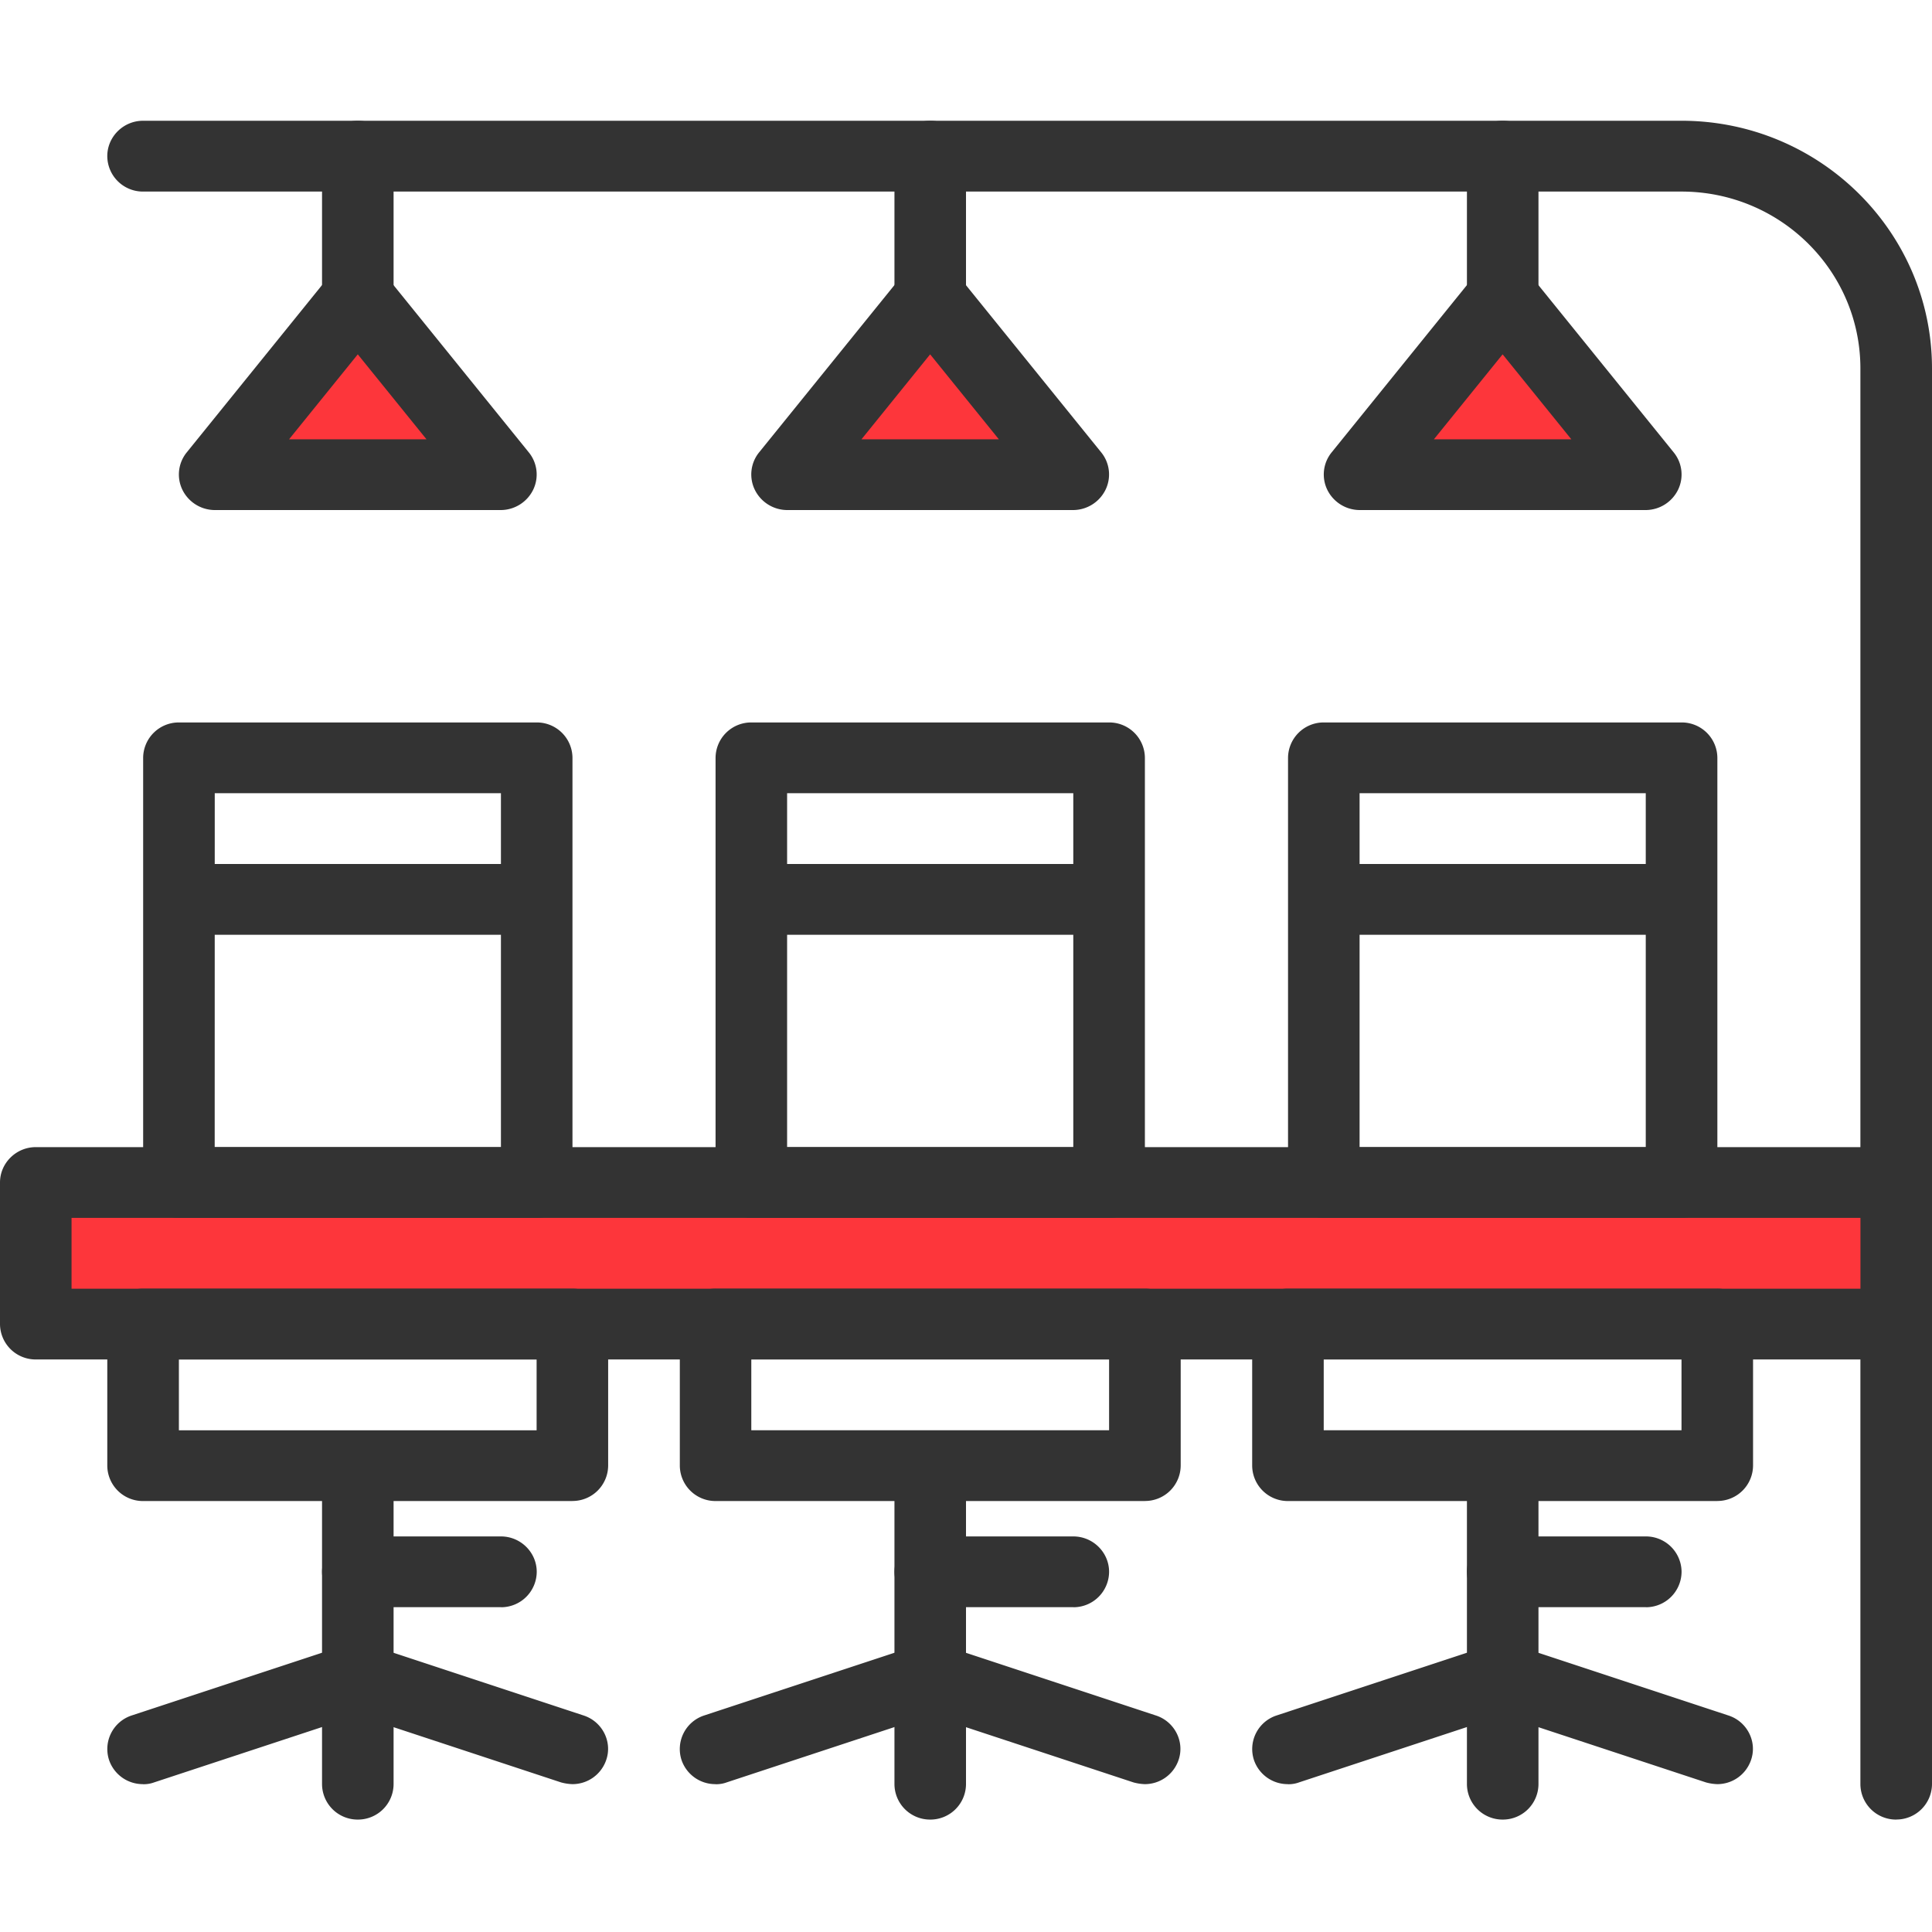
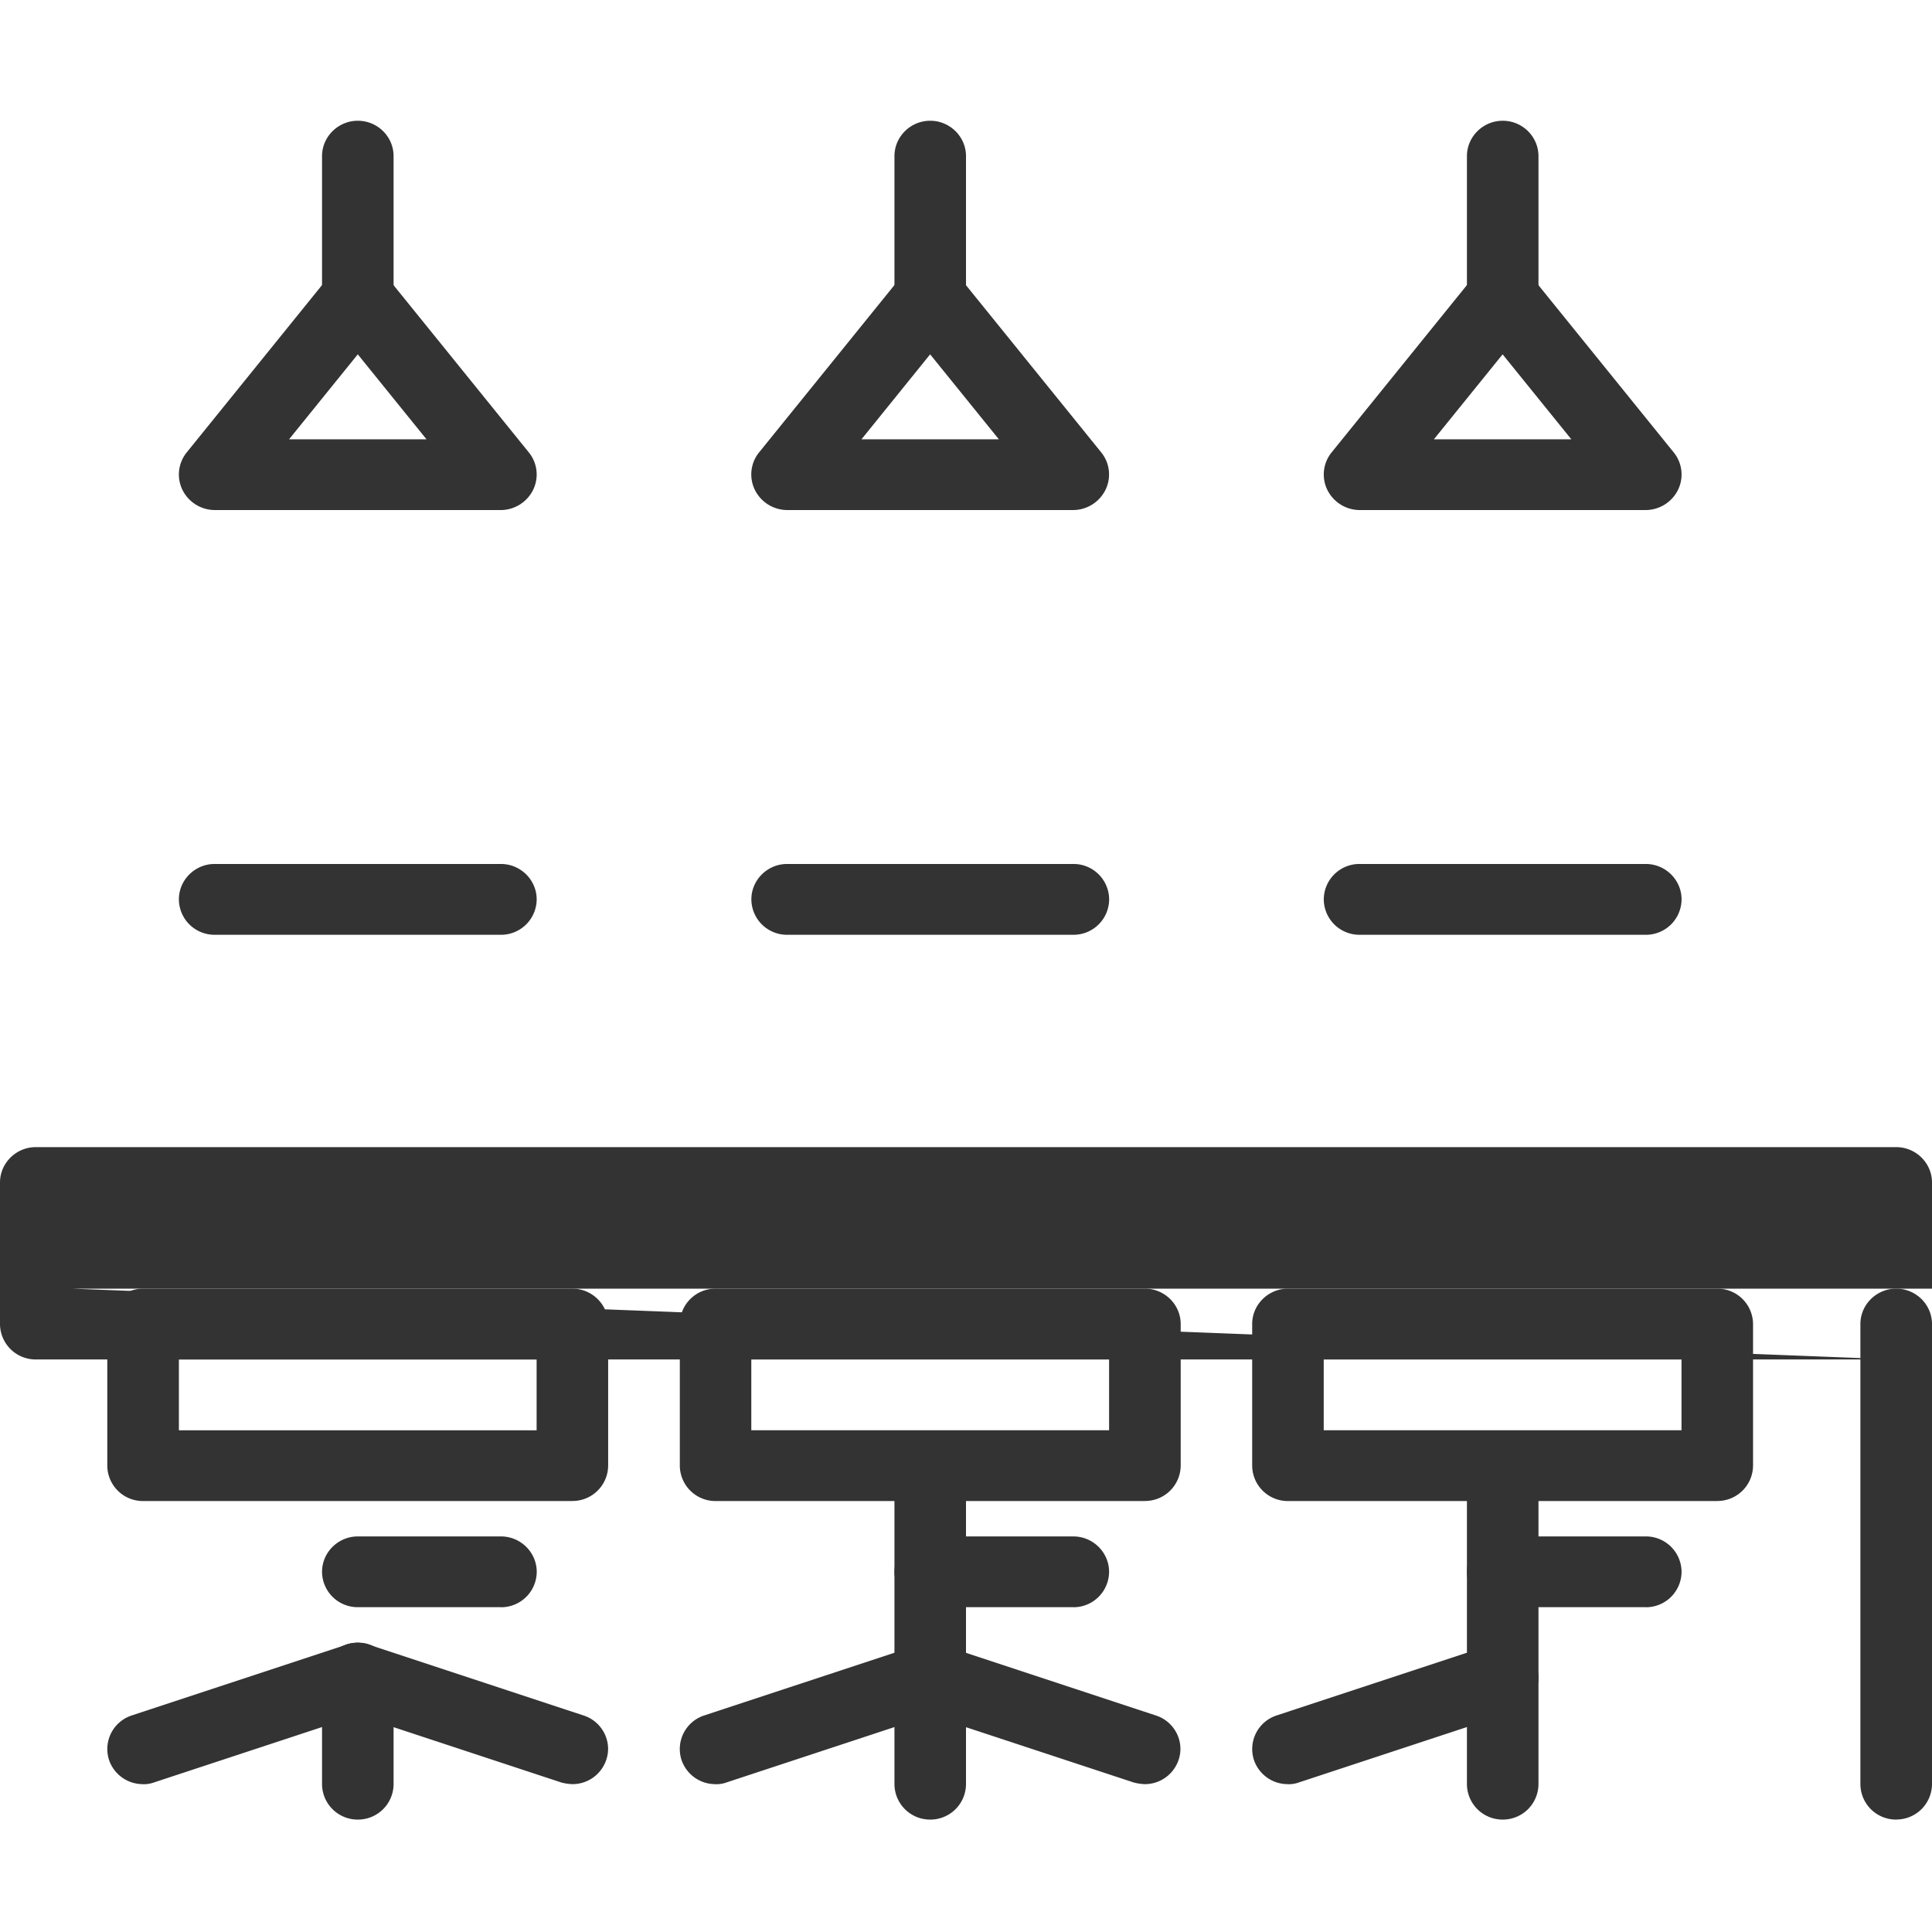
<svg xmlns="http://www.w3.org/2000/svg" width="32" height="32" fill="none" viewBox="0 0 32 32">
-   <path fill="#FD363B" d="M22.518 7.862h4.74l-2.37-2.931zm-9.481 0h4.74l-2.37-2.931zm-9.482 0h4.74l-2.37-2.931zm27.852 11.724H.592v2.345h30.815z" />
-   <path fill="#333" d="M31.407 22.517H.593A.59.59 0 0 1 0 21.931v-2.345C0 19.264.267 19 .593 19h30.814c.326 0 .593.264.593.586v2.345a.59.59 0 0 1-.593.586M1.185 21.345h29.63v-1.173H1.185z" />
-   <path fill="#333" d="M8.89 20.172H2.964a.59.59 0 0 1-.593-.586v-7.034a.59.59 0 0 1 .593-.586H8.89a.59.59 0 0 1 .592.586v7.034a.59.59 0 0 1-.592.586M3.556 19h4.741v-5.862h-4.74zm14.814 1.172h-5.926a.59.59 0 0 1-.592-.586v-7.034a.59.59 0 0 1 .592-.586h5.926a.59.59 0 0 1 .593.586v7.034a.59.59 0 0 1-.593.586M13.037 19h4.74v-5.862h-4.74zm14.816 1.172h-5.926a.59.59 0 0 1-.593-.586v-7.034a.59.59 0 0 1 .593-.586h5.926a.59.59 0 0 1 .592.586v7.034a.59.59 0 0 1-.593.586M22.519 19h4.74v-5.862h-4.74zM5.927 28.38a.59.59 0 0 1-.593-.587v-2.93c0-.323.267-.587.593-.587s.592.264.592.586v2.931a.59.59 0 0 1-.592.586" />
+   <path fill="#333" d="M31.407 22.517H.593A.59.59 0 0 1 0 21.931v-2.345C0 19.264.267 19 .593 19h30.814c.326 0 .593.264.593.586v2.345a.59.59 0 0 1-.593.586h29.63v-1.173H1.185z" />
  <path fill="#333" d="M2.37 29.551a.59.59 0 0 1-.563-.398.585.585 0 0 1 .373-.739l3.556-1.172a.59.59 0 0 1 .746.37.585.585 0 0 1-.373.738l-3.556 1.172a.5.5 0 0 1-.19.03z" />
  <path fill="#333" d="M9.482 29.551a.8.8 0 0 1-.19-.029L5.738 28.35a.58.58 0 0 1-.373-.739.59.59 0 0 1 .746-.37l3.556 1.173c.308.1.48.434.373.739a.59.59 0 0 1-.563.398z" />
  <path fill="#333" d="M5.927 30.138a.59.59 0 0 1-.593-.586v-1.759c0-.322.267-.586.593-.586s.592.264.592.586v1.759a.59.59 0 0 1-.592.586m3.554-5.276H2.37a.59.59 0 0 1-.593-.586V21.93c0-.322.267-.586.593-.586h7.11c.326 0 .593.264.593.586v2.345a.59.59 0 0 1-.593.586M2.963 23.69h5.925v-1.173H2.963zm12.444 4.69a.59.59 0 0 1-.592-.587v-2.93c0-.323.266-.587.592-.587s.593.264.593.586v2.931a.59.59 0 0 1-.593.586" />
  <path fill="#333" d="M11.852 29.551a.59.59 0 0 1-.563-.398.585.585 0 0 1 .373-.739l3.556-1.172c.314-.1.646.064.747.37a.585.585 0 0 1-.374.738l-3.555 1.172a.5.5 0 0 1-.19.03z" />
  <path fill="#333" d="M18.963 29.551a.8.8 0 0 1-.19-.029l-3.555-1.172a.58.58 0 0 1-.374-.739.59.59 0 0 1 .747-.37l3.555 1.173c.309.1.48.434.374.739a.59.59 0 0 1-.563.398z" />
  <path fill="#333" d="M15.407 30.138a.59.59 0 0 1-.592-.586v-1.759c0-.322.266-.586.592-.586s.593.264.593.586v1.759a.59.59 0 0 1-.593.586m3.557-5.276h-7.112a.59.59 0 0 1-.592-.586V21.93a.59.59 0 0 1 .592-.586h7.111c.326 0 .593.264.593.586v2.345a.59.59 0 0 1-.593.586m-6.519-1.172h5.926v-1.173h-5.926zM24.89 28.38a.59.59 0 0 1-.593-.587v-2.93c0-.323.267-.587.593-.587s.592.264.592.586v2.931a.59.59 0 0 1-.592.586" />
  <path fill="#333" d="M21.333 29.551a.59.59 0 0 1-.563-.398.585.585 0 0 1 .373-.739l3.556-1.172a.59.59 0 0 1 .746.37.585.585 0 0 1-.373.738l-3.556 1.172a.5.5 0 0 1-.19.03z" />
-   <path fill="#333" d="M28.445 29.551a.8.8 0 0 1-.19-.029L24.7 28.35a.58.58 0 0 1-.373-.739.587.587 0 0 1 .746-.37l3.556 1.173c.308.1.48.434.373.739a.59.59 0 0 1-.563.398z" />
  <path fill="#333" d="M24.89 30.138a.59.59 0 0 1-.593-.586v-1.759c0-.322.267-.586.593-.586s.592.264.592.586v1.759a.59.59 0 0 1-.592.586m3.554-5.276h-7.111a.59.59 0 0 1-.593-.586V21.93c0-.322.267-.586.593-.586h7.11a.59.59 0 0 1 .593.586v2.345a.59.59 0 0 1-.592.586m-6.519-1.172h5.926v-1.173h-5.926zM24.89 5.517a.59.59 0 0 1-.593-.586V2.586c0-.322.267-.586.593-.586s.592.264.592.586v2.345a.59.59 0 0 1-.592.586" />
-   <path fill="#333" d="M31.407 20.172a.59.59 0 0 1-.593-.586V6.103c0-1.617-1.327-2.93-2.963-2.93H2.37a.59.59 0 0 1-.593-.587c0-.322.267-.586.593-.586h25.48C30.14 2 32 3.84 32 6.103v13.483a.59.59 0 0 1-.593.586" />
  <path fill="#333" d="M27.26 8.448h-4.741a.6.6 0 0 1-.534-.334.58.58 0 0 1 .071-.621l2.37-2.931c.226-.276.7-.276.925 0l2.37 2.93a.58.58 0 0 1 .072.622.6.6 0 0 1-.534.334M23.75 7.276h2.276l-1.138-1.407zm-8.343-1.759a.59.59 0 0 1-.592-.586V2.586c0-.322.266-.586.592-.586s.593.264.593.586v2.345a.59.59 0 0 1-.593.586" />
  <path fill="#333" d="M17.777 8.448h-4.74a.6.6 0 0 1-.534-.334.58.58 0 0 1 .07-.621l2.371-2.931c.225-.276.7-.276.925 0l2.37 2.93a.58.58 0 0 1 .071.622.6.6 0 0 1-.533.334m-3.508-1.172h2.275l-1.138-1.407zM5.927 5.517a.59.59 0 0 1-.593-.586V2.586c0-.322.267-.586.593-.586s.592.264.592.586v2.345a.59.59 0 0 1-.592.586" />
  <path fill="#333" d="M8.296 8.448h-4.74a.6.6 0 0 1-.534-.334.58.58 0 0 1 .071-.621l2.37-2.931c.226-.276.7-.276.925 0l2.37 2.93a.58.58 0 0 1 .072.622.6.6 0 0 1-.534.334M4.788 7.276h2.276L5.926 5.869zm26.619 22.862a.59.59 0 0 1-.593-.586V21.93c0-.322.267-.586.593-.586s.593.264.593.586v7.62a.59.59 0 0 1-.593.587m-13.63-3.517h-2.37a.59.59 0 0 1-.592-.585.59.59 0 0 1 .592-.587h2.37c.326 0 .593.264.593.587a.59.59 0 0 1-.593.586m9.483-.001h-2.37a.59.59 0 0 1-.593-.585c0-.323.267-.587.593-.587h2.37a.59.59 0 0 1 .592.587.59.59 0 0 1-.592.586M8.297 26.62h-2.37a.59.59 0 0 1-.593-.585c0-.323.267-.587.593-.587h2.37c.326 0 .593.264.593.587a.59.59 0 0 1-.593.586m9.482-11.138h-4.741a.59.59 0 0 1-.593-.587c0-.322.267-.586.593-.586h4.74a.59.59 0 0 1 .593.586.59.59 0 0 1-.592.587m9.481 0h-4.742a.59.59 0 0 1-.592-.587.59.59 0 0 1 .592-.586h4.741c.326 0 .593.264.593.586a.59.59 0 0 1-.593.587m-18.963 0h-4.74a.59.59 0 0 1-.593-.587c0-.322.267-.586.592-.586h4.741c.326 0 .593.264.593.586a.59.59 0 0 1-.593.587" />
</svg>